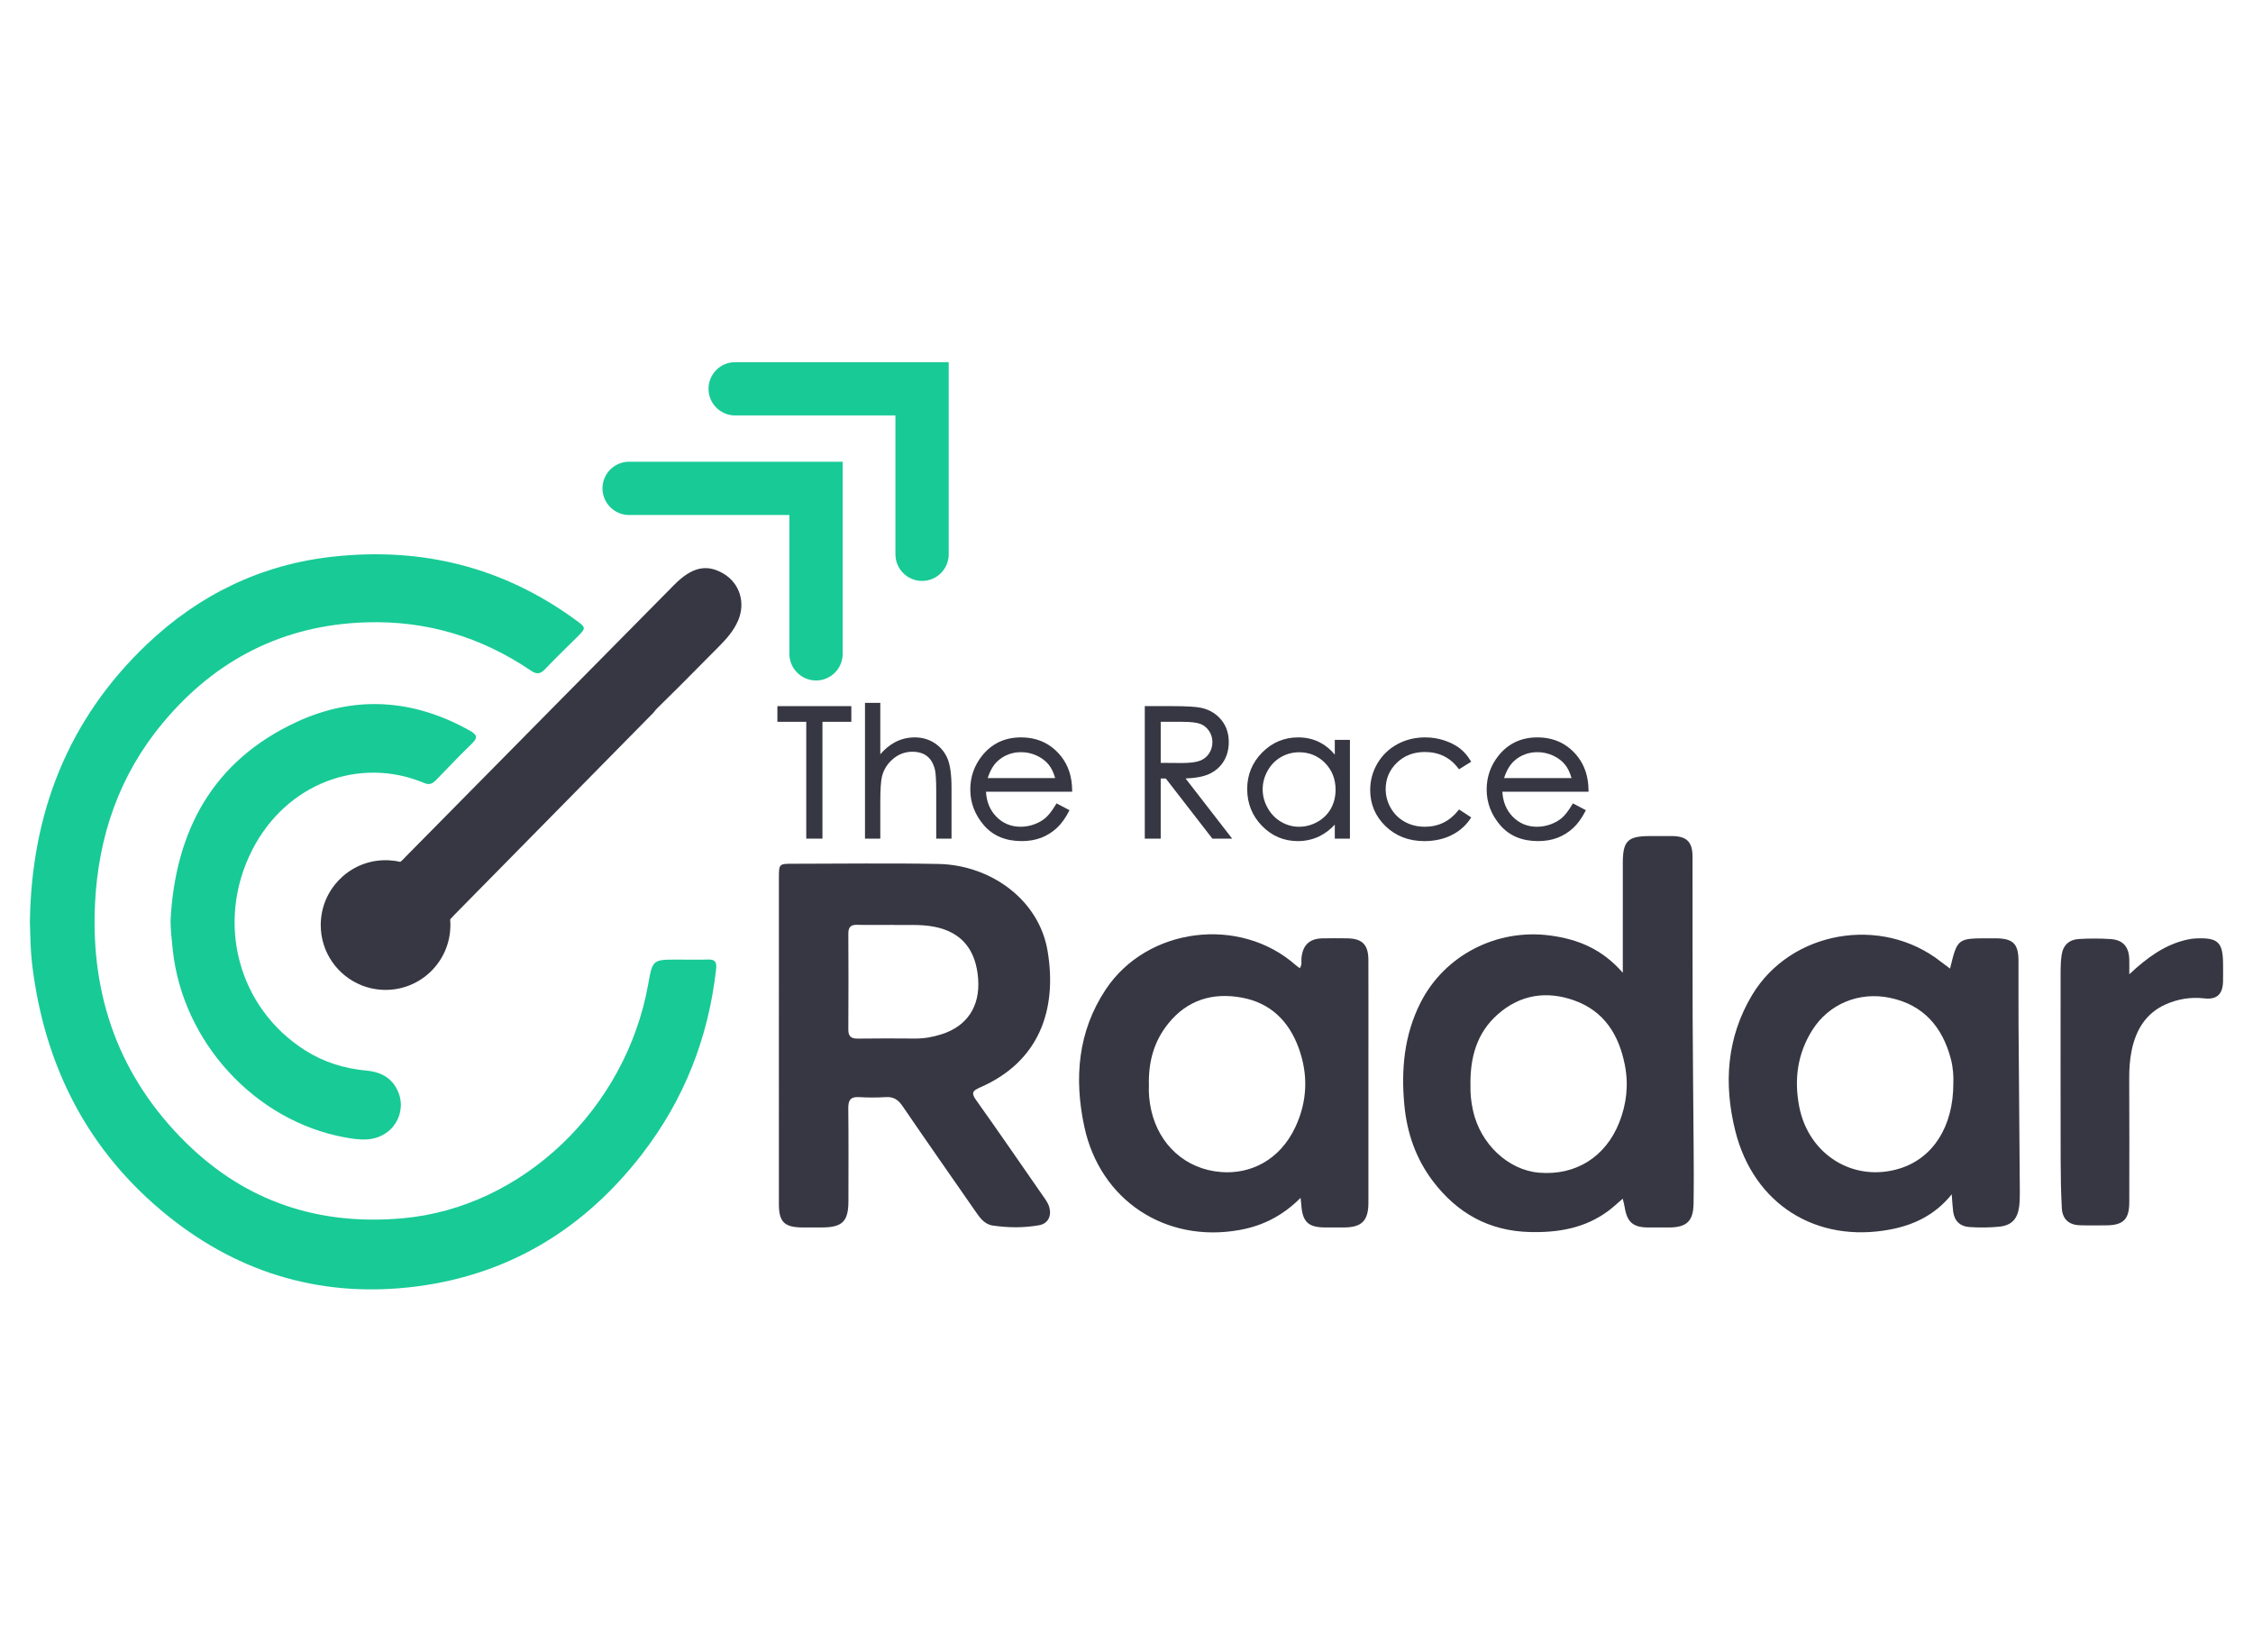
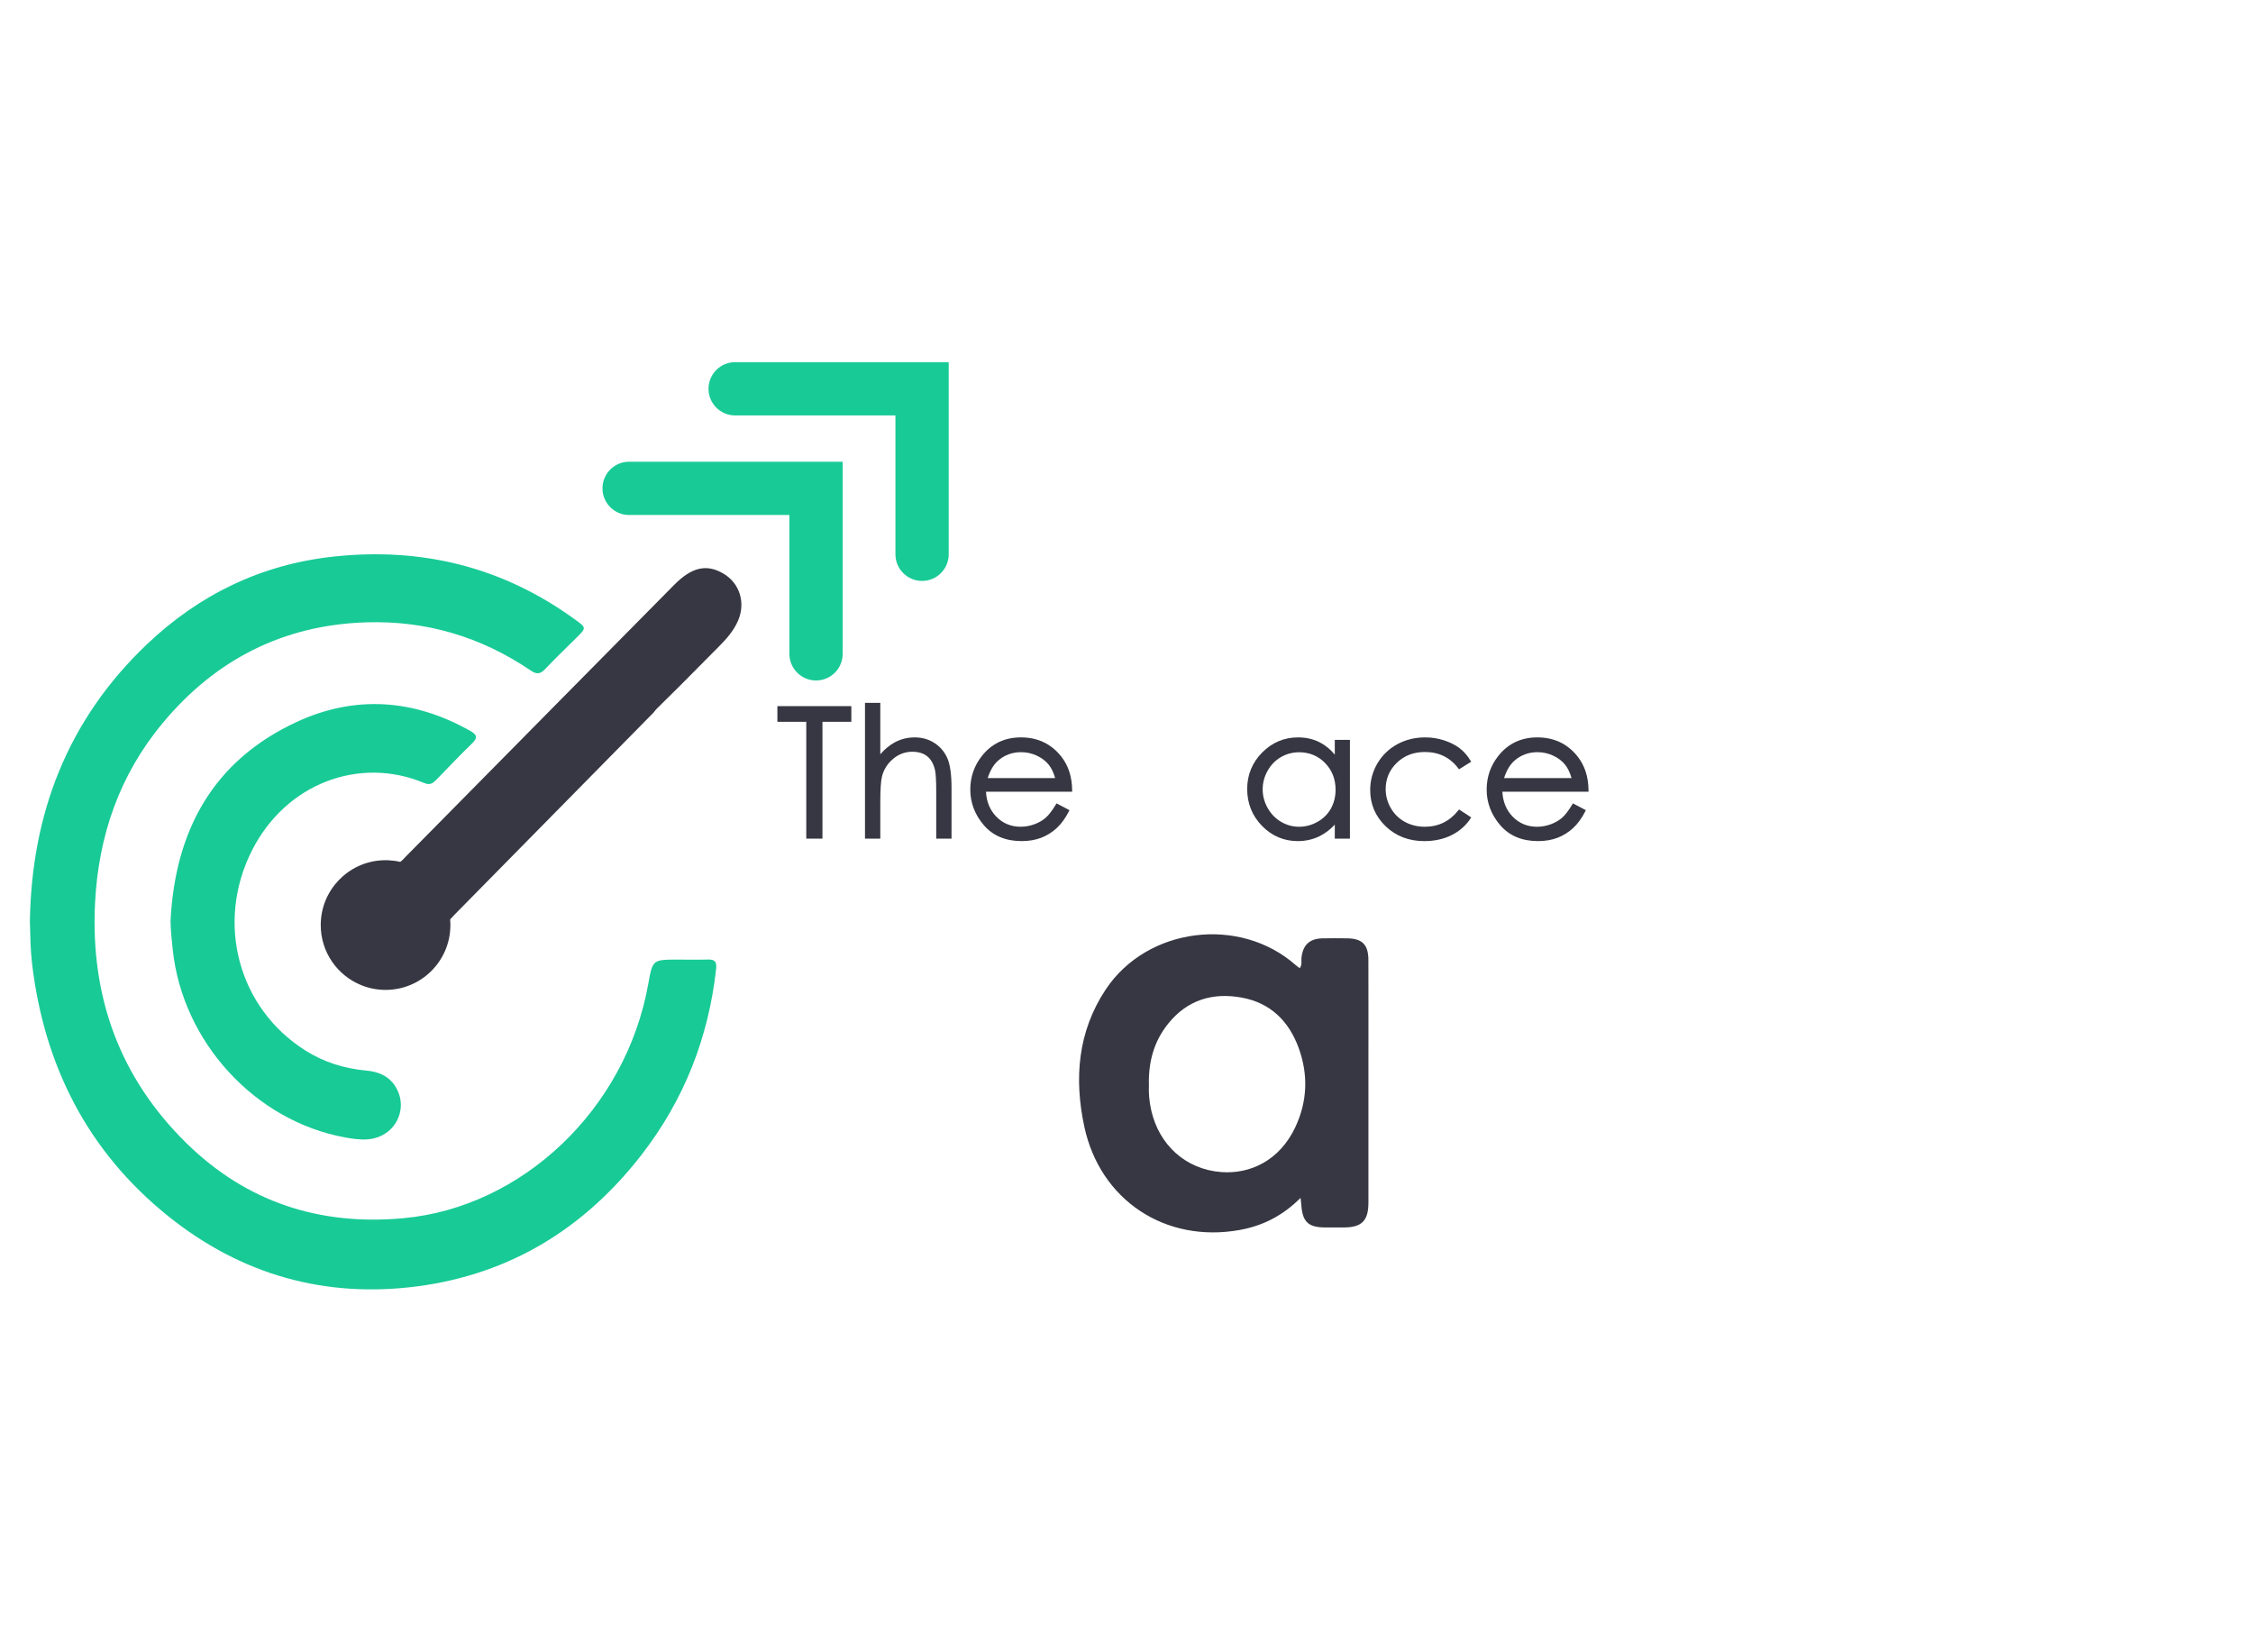
<svg xmlns="http://www.w3.org/2000/svg" version="1.1" id="Layer_1" x="0px" y="0px" viewBox="0 0 4092.71 3000" style="enable-background:new 0 0 4092.71 3000;" xml:space="preserve">
  <style type="text/css">
	.st0{fill:#18CA96;}
	.st1{fill:#373743;}
</style>
  <g>
    <g>
      <g>
        <g>
          <path class="st0" d="M54.29,1674.71c2.84-196.5,68.39-367.05,212.19-503.98c94.83-90.3,207.41-145.26,338.38-159.6      c161.15-17.65,308.52,18.63,440.22,114.56c20.13,14.66,20.1,14.75,2.59,32.2c-19.19,19.13-38.83,37.83-57.43,57.51      c-8.78,9.29-15.46,9.81-26.17,2.54c-90.26-61.31-190.32-91-299.26-87.48c-150.56,4.86-273.55,67.86-369.37,183.04      c-78.62,94.5-116.74,205.1-122.8,327.22c-8.41,169.56,44.7,316.8,166.13,435.87c108.92,106.79,241.41,150.21,393.93,136.24      c216.2-19.8,404.11-198.13,444.79-424.9c8.04-44.8,7.83-44.84,53.93-44.86c18.06-0.01,36.14,0.46,54.18-0.11      c12.54-0.39,16.77,3.47,15.29,16.9c-13.77,124.82-58.08,237.61-134.75,336.82c-103.61,134.05-238.77,217.57-407.52,239.82      c-168.08,22.16-320.75-21.23-452.7-127.12c-146.42-117.51-225.7-273.32-247.7-459.18C55.26,1725.09,55.17,1700.06,54.29,1674.71      z" />
        </g>
      </g>
      <g>
-         <path class="st1" d="M1414.9,1891.25c0-98.68-0.02-197.35,0.02-296.03c0.01-26.1,0.1-26.23,25.06-26.25     c88.36-0.05,176.74-1.34,265.06,0.38c92.78,1.81,182.21,63.44,198.03,158.33c17.53,105.17-14.24,200.58-123.19,247.82     c-13.66,5.92-15.71,10.18-6.62,22.92c40.8,57.21,80.51,115.2,120.65,172.89c4.78,6.87,9.98,13.43,12.25,21.76     c4.29,15.73-2.37,29.59-18.32,32.46c-28.04,5.03-56.52,4.73-84.66,0.56c-15.24-2.26-23.58-14.67-31.76-26.46     c-44.1-63.57-88.52-126.92-132.15-190.81c-7.8-11.42-16.27-16.82-30.15-15.98c-16.07,0.97-32.28,1.01-48.34,0.01     c-15.49-0.96-20.01,5.42-19.83,20.3c0.65,56.1,0.33,112.22,0.26,168.33c-0.05,37.36-10.89,48.04-48.49,48.12     c-11.61,0.03-23.22,0.08-34.83,0.02c-32.99-0.19-42.96-9.93-42.98-42.34C1414.86,2088.6,1414.89,1989.92,1414.9,1891.25z      M1621.14,1680.02c-24.38,0-44.36,0.39-64.3-0.15c-11.81-0.32-15.84,4.71-15.78,16.11c0.29,57.96,0.36,115.91-0.02,173.87     c-0.08,12.71,5.01,16.9,17.27,16.72c34.77-0.49,69.55-0.36,104.32-0.1c16.31,0.12,32.03-2.83,47.42-7.67     c46.58-14.64,70.35-50.45,66.84-100.24c-3.81-54-30.55-85.45-79.29-95.08C1670.69,1678.17,1643.68,1681.04,1621.14,1680.02z" />
-       </g>
+         </g>
      <g>
        <path class="st1" d="M1340.75,1127.35c-7.56,17.5-19.74,31.74-32.9,45.07c-24.04,24.35-48.09,48.7-72.31,72.89     c-13.67,13.63-27.37,27.21-41.2,40.73c-2.78,2.71-5.15,5.46-7.12,8.32l-360.56,366.11c-2.98,3.25-5.93,6.42-8.88,9.47     c0.27,3.42,0.43,6.87,0.43,10.34c0,0.81,0,1.66-0.07,2.48c-1.28,63.92-53.47,115.34-117.72,115.34     c-15.53,0-30.35-3.02-43.95-8.51c-43.28-17.39-73.83-59.75-73.83-109.3c0-0.72,0-1.5,0.04-2.24     c1.14-61.7,49.79-111.88,110.93-115.35c2.24-0.13,4.52-0.2,6.82-0.2c1.84,0,3.74,0.04,5.6,0.14c7.19,0.36,14.21,1.32,21.02,2.91     c3.94-2.59,7.09-6.62,10.61-10.14c88.42-89.39,176.71-178.97,265.06-268.44c73.87-74.79,147.77-149.58,221.67-224.29     c32.12-32.49,58.88-38.69,89.27-21.06C1343.57,1058.95,1354.88,1094.56,1340.75,1127.35z" />
      </g>
      <g>
-         <path class="st1" d="M2947.92,1766.97c0-70.53-0.02-134.92,0.01-199.32c0.02-40.06,8.81-48.87,48.64-48.96     c13.55-0.03,27.09-0.18,40.64-0.04c26.85,0.26,37.35,10.49,37.4,37.65c0.19,96.76-0.15,193.53,0.18,290.29     c0.27,79.25,1.29,158.49,1.81,237.74c0.22,34.14,0.47,68.29-0.15,102.42c-0.57,31.46-12.6,42.65-44.13,42.89     c-12.9,0.1-25.8,0.12-38.71,0c-27.21-0.26-37.98-9.79-42.33-37.05c-0.69-4.35-1.95-8.61-3.49-15.28     c-9.58,8.18-17.31,15.59-25.83,21.94c-42.4,31.59-90.79,39.92-142.57,38.68c-74.6-1.79-132.39-34.33-176.55-92.56     c-30.74-40.53-46.93-87.34-51.72-137.68c-6.14-64.51-0.49-127.51,29.39-186.49c43.82-86.49,138.75-134.7,235.01-121.96     C2866.09,1705.94,2910.03,1723.55,2947.92,1766.97z M2671.21,1973.02c-0.44,12.37,1.08,28.29,4.56,44.13     c13.31,60.53,63.58,108.08,119.76,112.94c66.37,5.75,121.04-28.31,145.92-91.13c13.34-33.7,17.19-68.52,10.23-104.16     c-10.64-54.55-37.12-97.83-91.62-117.43c-50.42-18.13-98.39-10.86-139.07,24.94C2683.21,1875.56,2670.08,1919.96,2671.21,1973.02     z" />
-       </g>
+         </g>
      <g>
        <path class="st1" d="M2362.56,2175.89c-32.72,32.69-68.78,50.73-110.6,58.29c-134.4,24.31-253.57-53.64-282.28-187.82     c-18.68-87.3-11.89-172.45,38.91-249.01c75.14-113.26,243.53-134.2,345.21-44.2c2.25,1.99,4.8,3.64,7.28,5.49     c4.61-6.21,2.57-12.19,3.06-17.74c2.14-24.18,14.41-36.03,38.57-36.46c14.83-0.26,29.67-0.24,44.5-0.02     c27.37,0.4,38.46,11.38,38.55,39.2c0.23,65.78,0.06,131.56,0.06,197.34c0,81.26,0.08,162.51,0,243.77     c-0.03,32.53-12.03,44.63-43.96,44.86c-11.61,0.08-23.22,0.06-34.82,0c-30.7-0.16-41.1-10.18-43.18-41.5     C2363.67,2185.57,2363.32,2183.05,2362.56,2175.89z M2087.07,1971.57c-0.73,13.4,0.64,29.36,4.21,45.21     c14.06,62.33,61.92,107.17,127.13,112.21c51.67,4,106.05-20.19,134.94-82.26c21.63-46.47,23.38-94.84,5.84-142.99     c-17.79-48.83-51.16-82.05-103.45-91.64c-52.74-9.67-98.67,4.1-133.28,46.84C2096.68,1890.79,2085.86,1927.98,2087.07,1971.57z" />
      </g>
      <g>
-         <path class="st1" d="M3545.43,2169.39c-29.57,36.8-67.64,55.51-111.15,63.82c-134.71,25.73-248.62-45.62-281.98-178.81     c-21.43-85.54-15.73-169.75,30.38-246.79c70.1-117.13,235.06-145.5,342.81-60.88c5.4,4.24,10.98,8.24,16.9,12.67     c13.37-54.99,13.37-54.99,70.76-55c3.87,0,7.74-0.01,11.61,0c32.03,0.13,41.89,9.7,41.97,41.17c0.1,38.06-0.2,76.11,0.05,114.17     c0.69,101.24,1.61,202.48,2.34,303.72c0.06,9.01-0.01,18.1-1.06,27.03c-2.77,23.49-13.51,35.45-36.57,37.75     c-17.89,1.78-36.14,1.83-54.09,0.64c-16.57-1.1-27.21-11.01-29.4-28.15C3546.81,2191.29,3546.42,2181.74,3545.43,2169.39z      M3548.34,1968.1c0.57-12.62-0.33-28.65-4.44-44.36c-15.28-58.5-50.01-98.54-110.53-111.2c-56.59-11.83-111.2,11.15-141.07,58.36     c-27.07,42.78-33.47,89.71-23.91,139.18c16.95,87.71,99.11,138.39,182.58,112.45C3511.41,2103.76,3548.44,2046.38,3548.34,1968.1     z" />
-       </g>
+         </g>
      <g>
        <g>
          <path class="st0" d="M309.8,1672.59c8.31-163.3,76.71-290.56,228.92-361.12c106.01-49.15,212.92-41.77,315.47,16.13      c11.71,6.61,14.55,12.02,3.55,22.62c-22.28,21.47-43.52,44.03-65.12,66.2c-6.14,6.3-11.52,10.27-21.75,5.97      c-117.14-49.3-251.23,0.07-313.16,122.41c-66.39,131.14-25.33,286.31,97.36,363.61c33.88,21.35,71.14,32.72,111.01,36.33      c27.85,2.52,49.3,15.24,58.83,42.82c8.45,24.46-0.08,52.23-20.31,68.01c-23.75,18.53-50.88,15.41-77.82,10.5      c-163.74-29.83-295.38-173.67-312.98-341.02C311.98,1707.71,310.02,1690.48,309.8,1672.59z" />
        </g>
      </g>
      <g>
-         <path class="st1" d="M3867.98,1769.74c32.96-30.9,64.66-53.63,104.21-62.78c5.61-1.3,11.41-2.14,17.16-2.39     c40.01-1.72,48.96,7.03,48.99,47.42c0.01,10.31,0.19,20.63-0.06,30.94c-0.56,23.34-11.43,33.18-34.03,30.58     c-24.28-2.79-47.71,1-69.76,10.72c-36.11,15.92-54.3,46.19-62.11,83.36c-3.57,17-4.62,34.35-4.54,51.86     c0.36,74.78,0.24,149.57,0.12,224.35c-0.05,31.03-10.89,41.78-41.76,41.97c-16.12,0.1-32.25,0.43-48.35-0.16     c-19.74-0.71-31.33-11.16-32.42-31.08c-1.58-28.9-2.08-57.89-2.14-86.84c-0.24-115.4-0.18-230.8-0.08-346.19     c0.01-8.98,0.64-18.04,1.91-26.93c2.56-17.78,13.73-27.87,31.15-28.89c19.27-1.12,38.72-1.17,57.97,0.13     c22.39,1.51,33.05,14.05,33.71,36.73C3868.17,1750.08,3867.98,1757.62,3867.98,1769.74z" />
-       </g>
+         </g>
      <g>
        <polygon class="st1" points="1412.17,1311.11 1464.63,1311.11 1464.63,1523.34 1494.04,1523.34 1494.04,1311.11 1546.5,1311.11      1546.5,1282.66 1412.17,1282.66    " />
        <path class="st1" d="M1697.77,1349.79c-10.48-6.87-22.63-10.36-36.11-10.36c-13.09,0-25.42,3.1-36.64,9.21     c-9.25,5.03-17.93,12.25-25.9,21.5v-93.4h-27.81v246.61h27.81v-66.53c0-22.71,1.05-38.41,3.11-46.66     c3.25-12.6,10.08-23.32,20.31-31.86c10.16-8.5,21.82-12.8,34.65-12.8c11.15,0,20.24,2.73,27.02,8.13     c6.79,5.4,11.55,13.65,14.17,24.5c1.54,6.48,2.33,19.77,2.33,39.51v85.72h27.81v-92.28c0-24.03-2.5-42.01-7.42-53.45     C1716.1,1366.03,1708.25,1356.67,1697.77,1349.79z" />
        <path class="st1" d="M1947.62,1435.36c-0.22-24.28-6.88-44.86-19.79-61.15c-18.17-23.08-42.8-34.78-73.21-34.78     c-29.56,0-53.49,11.44-71.13,33.98c-13.87,17.68-20.91,38.1-20.91,60.69c0,24.02,8.3,45.84,24.67,64.86     c16.47,19.15,39.56,28.85,68.65,28.85c13.07,0,24.98-2.02,35.39-6.02c10.41-3.99,19.91-9.91,28.24-17.57     c8.31-7.64,15.72-17.8,22.03-30.19l1.21-2.39l-23.51-12.35l-1.32,2.19c-6.66,11.07-12.89,19.16-18.51,24.04     c-5.6,4.86-12.51,8.82-20.54,11.77c-8.04,2.96-16.43,4.45-24.92,4.45c-17.51,0-32.43-6.24-44.33-18.56     c-11.37-11.77-17.59-26.93-18.52-45.11h156.5L1947.62,1435.36z M1794.22,1413.32c4.39-13.71,10.6-24.22,18.49-31.25     c11.71-10.47,25.92-15.78,42.23-15.78c9.91,0,19.49,2.12,28.48,6.3c8.97,4.17,16.26,9.73,21.69,16.51     c4.9,6.13,8.81,14.26,11.64,24.22H1794.22z" />
-         <path class="st1" d="M2195.66,1406.27c11.65-5.16,20.75-12.93,27.04-23.07c6.27-10.11,9.44-21.96,9.44-35.22     c0-15.95-4.62-29.6-13.74-40.57c-9.09-10.93-21.05-18.16-35.54-21.49c-9.57-2.2-27.14-3.27-53.71-3.27h-49.57v240.69h28.93     v-109.24h9.25l84.61,109.24h35.94l-84.68-109.33C2171.11,1413.49,2185.23,1410.89,2195.66,1406.27z M2180.17,1381.69     c-7.17,2.84-18.56,4.29-33.82,4.29l-37.84-0.3v-74.57h38.78c15.7,0,27.01,1.33,33.6,3.97c6.39,2.55,11.62,6.86,15.56,12.81     c3.95,5.97,5.96,12.71,5.96,20.01c0,7.54-1.98,14.44-5.9,20.53C2192.62,1374.47,2187.13,1378.93,2180.17,1381.69z" />
        <path class="st1" d="M2424.72,1370.69c-7.83-9.36-16.71-16.69-26.5-21.83c-11.91-6.26-25.38-9.43-40.04-9.43     c-25.37,0-47.38,9.26-65.42,27.51c-18.03,18.25-27.17,40.53-27.17,66.2c0,26.2,9.06,48.77,26.92,67.07     c17.88,18.32,39.76,27.61,65.04,27.61c14.21,0,27.5-3,39.5-8.92c10.02-4.94,19.3-11.97,27.68-20.96v25.4h27.49v-179.43h-27.49     V1370.69z M2407.04,1385.92c12.68,12.94,19.11,29.29,19.11,48.58c0,12.67-2.87,24.21-8.52,34.3     c-5.64,10.05-13.81,18.14-24.29,24.04c-10.51,5.92-21.77,8.92-33.49,8.92c-11.6,0-22.61-3.02-32.74-8.97     c-10.13-5.96-18.32-14.41-24.33-25.11c-6.02-10.71-9.07-22.09-9.07-33.82c0-11.83,3.03-23.21,8.99-33.81     c5.96-10.6,14.09-18.94,24.16-24.79c10.08-5.85,21.23-8.82,33.15-8.82C2378.55,1366.45,2394.37,1373,2407.04,1385.92z" />
        <path class="st1" d="M2648.9,1472.24c-15.57,19.59-35.93,29.52-60.5,29.52c-13.42,0-25.7-3-36.47-8.93     c-10.75-5.91-19.32-14.33-25.48-25.02c-6.17-10.71-9.3-22.29-9.3-34.43c0-18.64,6.79-34.7,20.19-47.74     c13.42-13.06,30.54-19.68,50.91-19.68c25.49,0,45.89,9.91,60.61,29.47l1.49,1.98l22.12-13.75l-1.37-2.29     c-5.38-9-12.02-16.52-19.72-22.36c-7.67-5.81-17.11-10.57-28.06-14.17c-10.94-3.59-22.44-5.41-34.19-5.41     c-18.71,0-35.88,4.2-51.04,12.49c-15.18,8.3-27.29,20.02-35.98,34.83c-8.68,14.81-13.09,31.06-13.09,48.31     c0,25.71,9.43,47.83,28.02,65.77c18.56,17.91,42.23,26.99,70.33,26.99c18.24,0,34.76-3.58,49.1-10.64     c14.39-7.09,26.02-17.21,34.57-30.08l1.51-2.27l-22.1-14.53L2648.9,1472.24z" />
        <path class="st1" d="M2855.97,1461.5c-6.66,11.07-12.89,19.16-18.51,24.04c-5.6,4.86-12.51,8.82-20.53,11.77     c-8.04,2.96-16.43,4.45-24.93,4.45c-17.51,0-32.43-6.24-44.33-18.56c-11.37-11.77-17.59-26.93-18.51-45.11h156.5l-0.02-2.74     c-0.22-24.29-6.88-44.86-19.79-61.15c-18.17-23.08-42.8-34.78-73.2-34.78c-29.56,0-53.49,11.44-71.13,33.98     c-13.87,17.68-20.91,38.1-20.91,60.69c0,24.02,8.3,45.84,24.67,64.86c16.47,19.15,39.56,28.85,68.65,28.85     c13.08,0,24.98-2.02,35.39-6.02c10.41-4,19.91-9.91,28.24-17.57c8.31-7.64,15.72-17.8,22.03-30.19l1.21-2.39l-23.51-12.35     L2855.97,1461.5z M2843.12,1389.1c4.9,6.13,8.81,14.27,11.64,24.22h-122.52c4.39-13.71,10.6-24.22,18.49-31.25     c11.7-10.47,25.91-15.78,42.23-15.78c9.9,0,19.49,2.12,28.48,6.3C2830.41,1376.76,2837.7,1382.32,2843.12,1389.1z" />
      </g>
      <g>
        <path class="st0" d="M1482.38,1236.06c-26.72,0-48.39-21.67-48.39-48.39v-252.2h-291.15c-26.73,0-48.39-21.66-48.39-48.39     c0-26.73,21.67-48.39,48.39-48.39h387.93v348.98C1530.76,1214.39,1509.1,1236.06,1482.38,1236.06z" />
      </g>
      <g>
        <path class="st0" d="M1674.99,1055.22c-26.72,0-48.39-21.67-48.39-48.39v-252.2h-291.15c-26.72,0-48.39-21.67-48.39-48.39     c0-26.73,21.67-48.39,48.39-48.39h387.93v348.98C1723.38,1033.56,1701.72,1055.22,1674.99,1055.22z" />
      </g>
    </g>
  </g>
</svg>